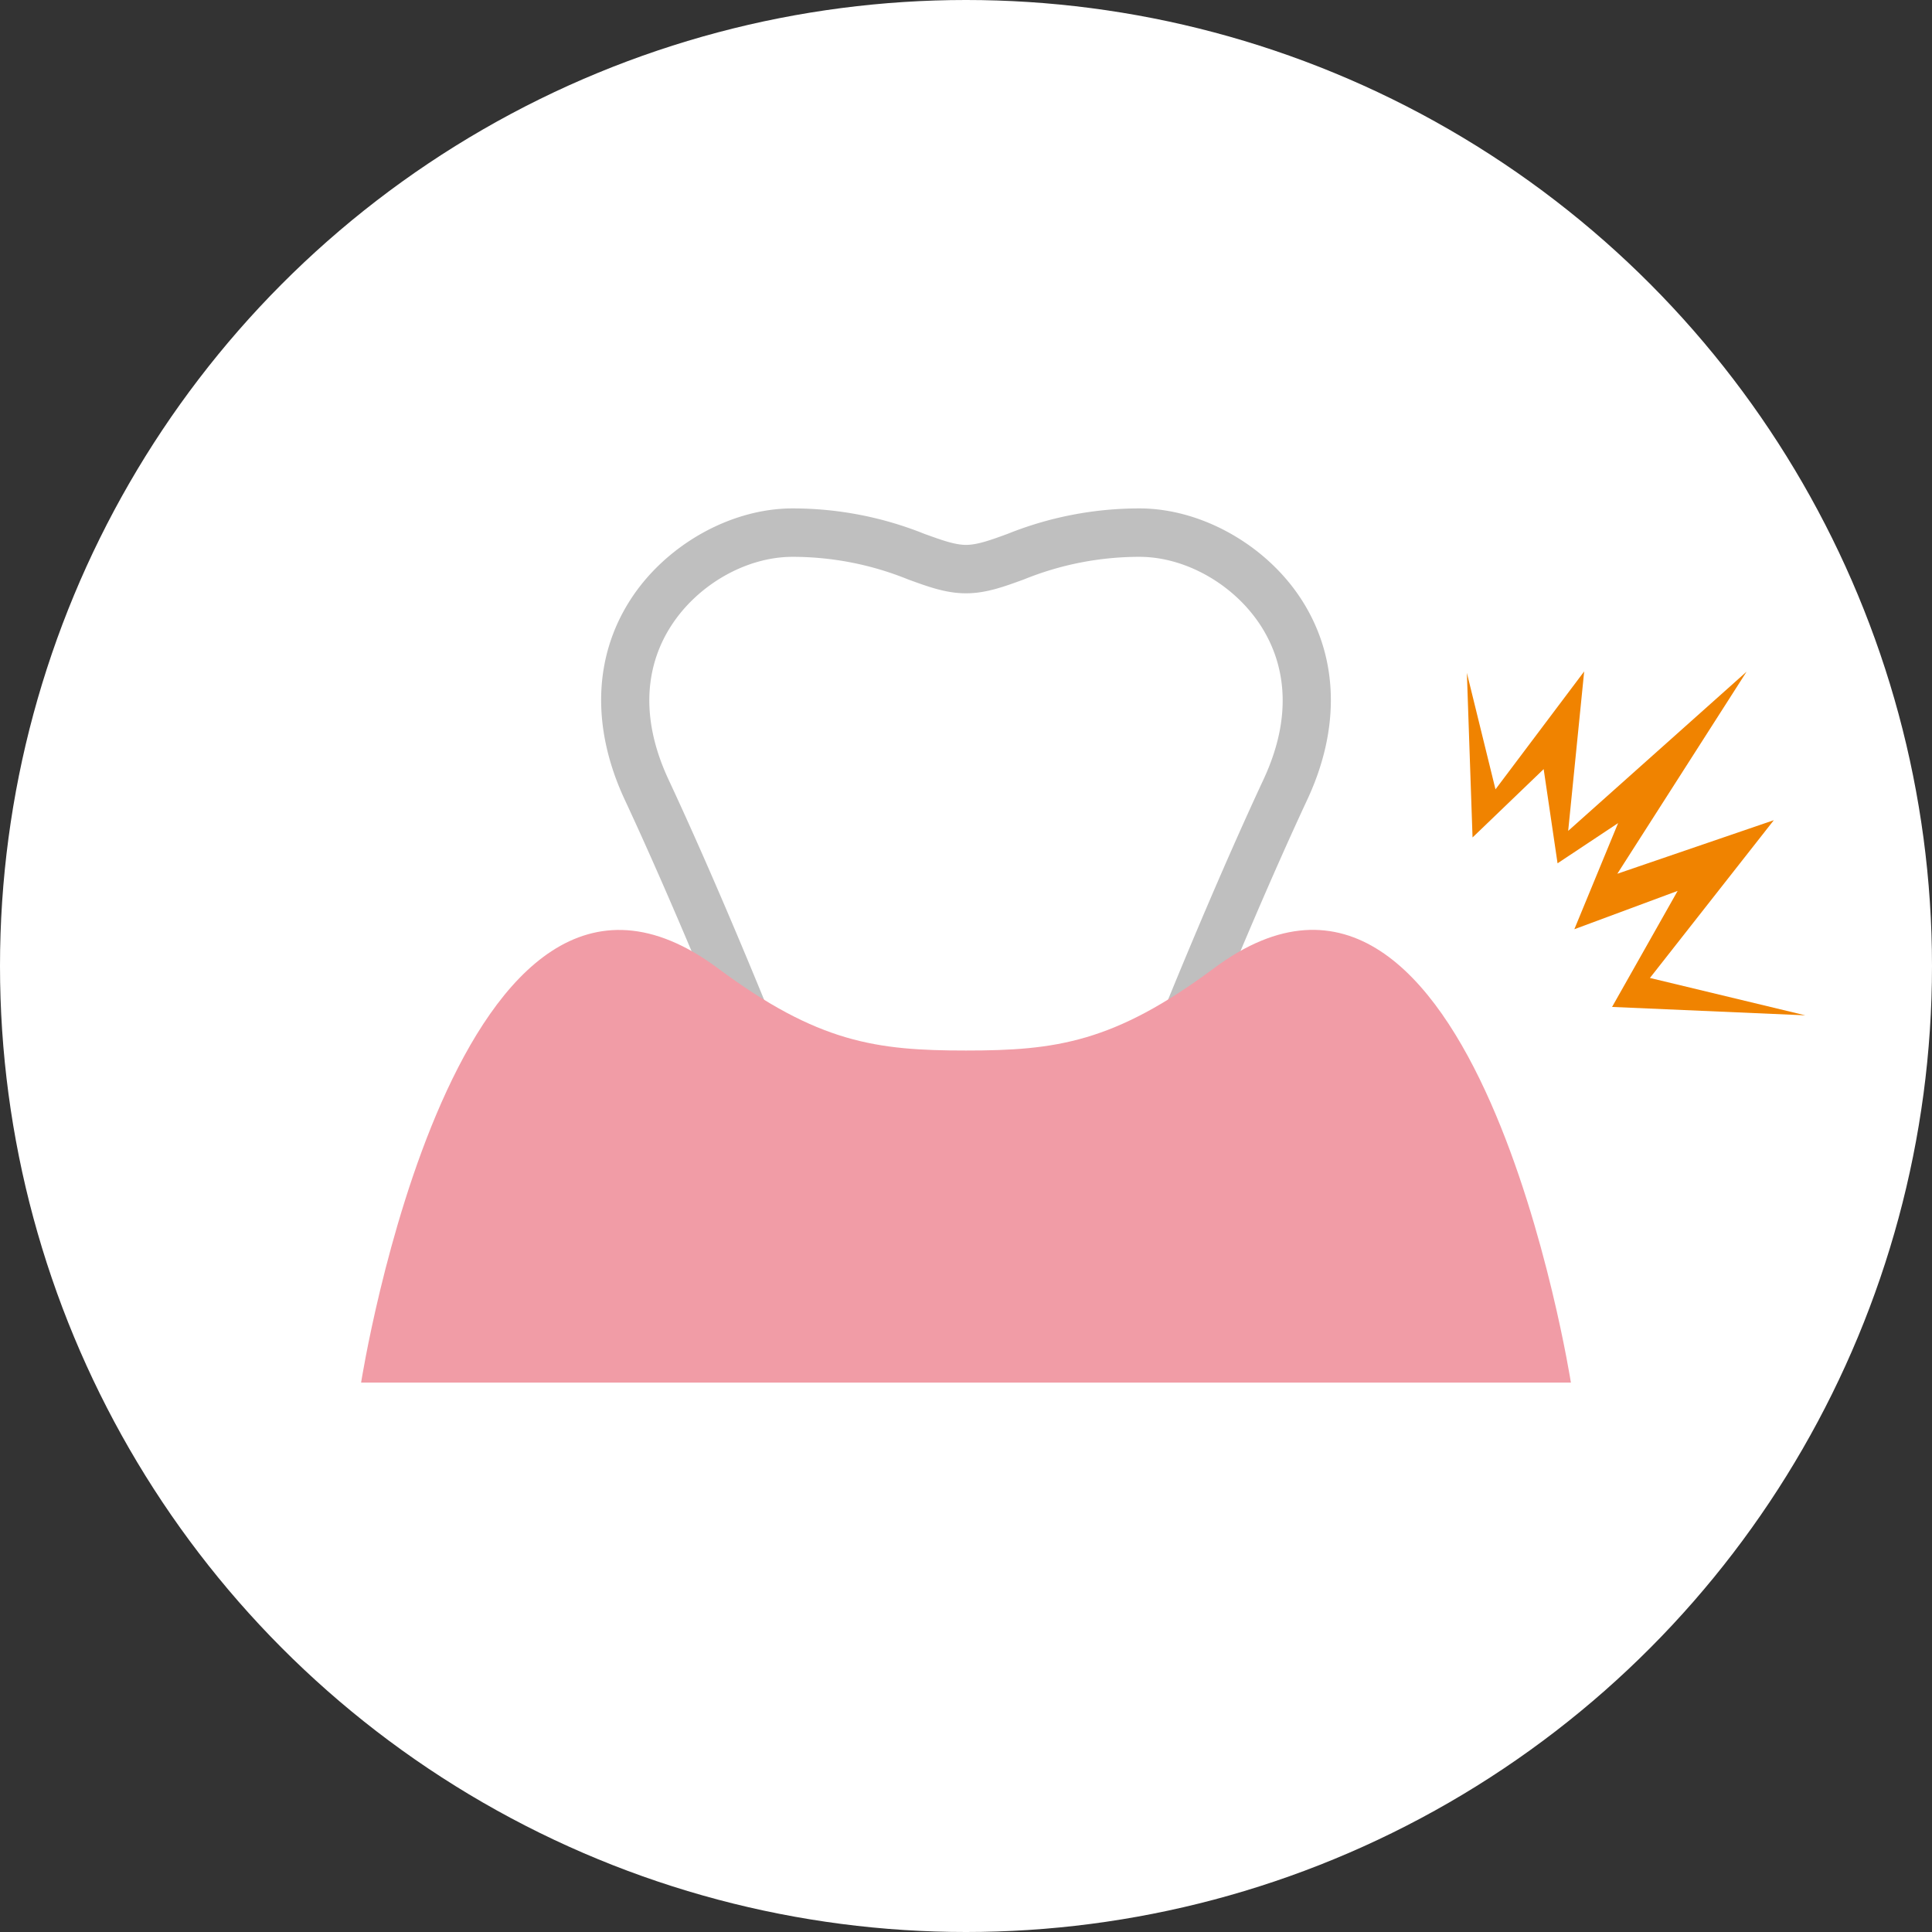
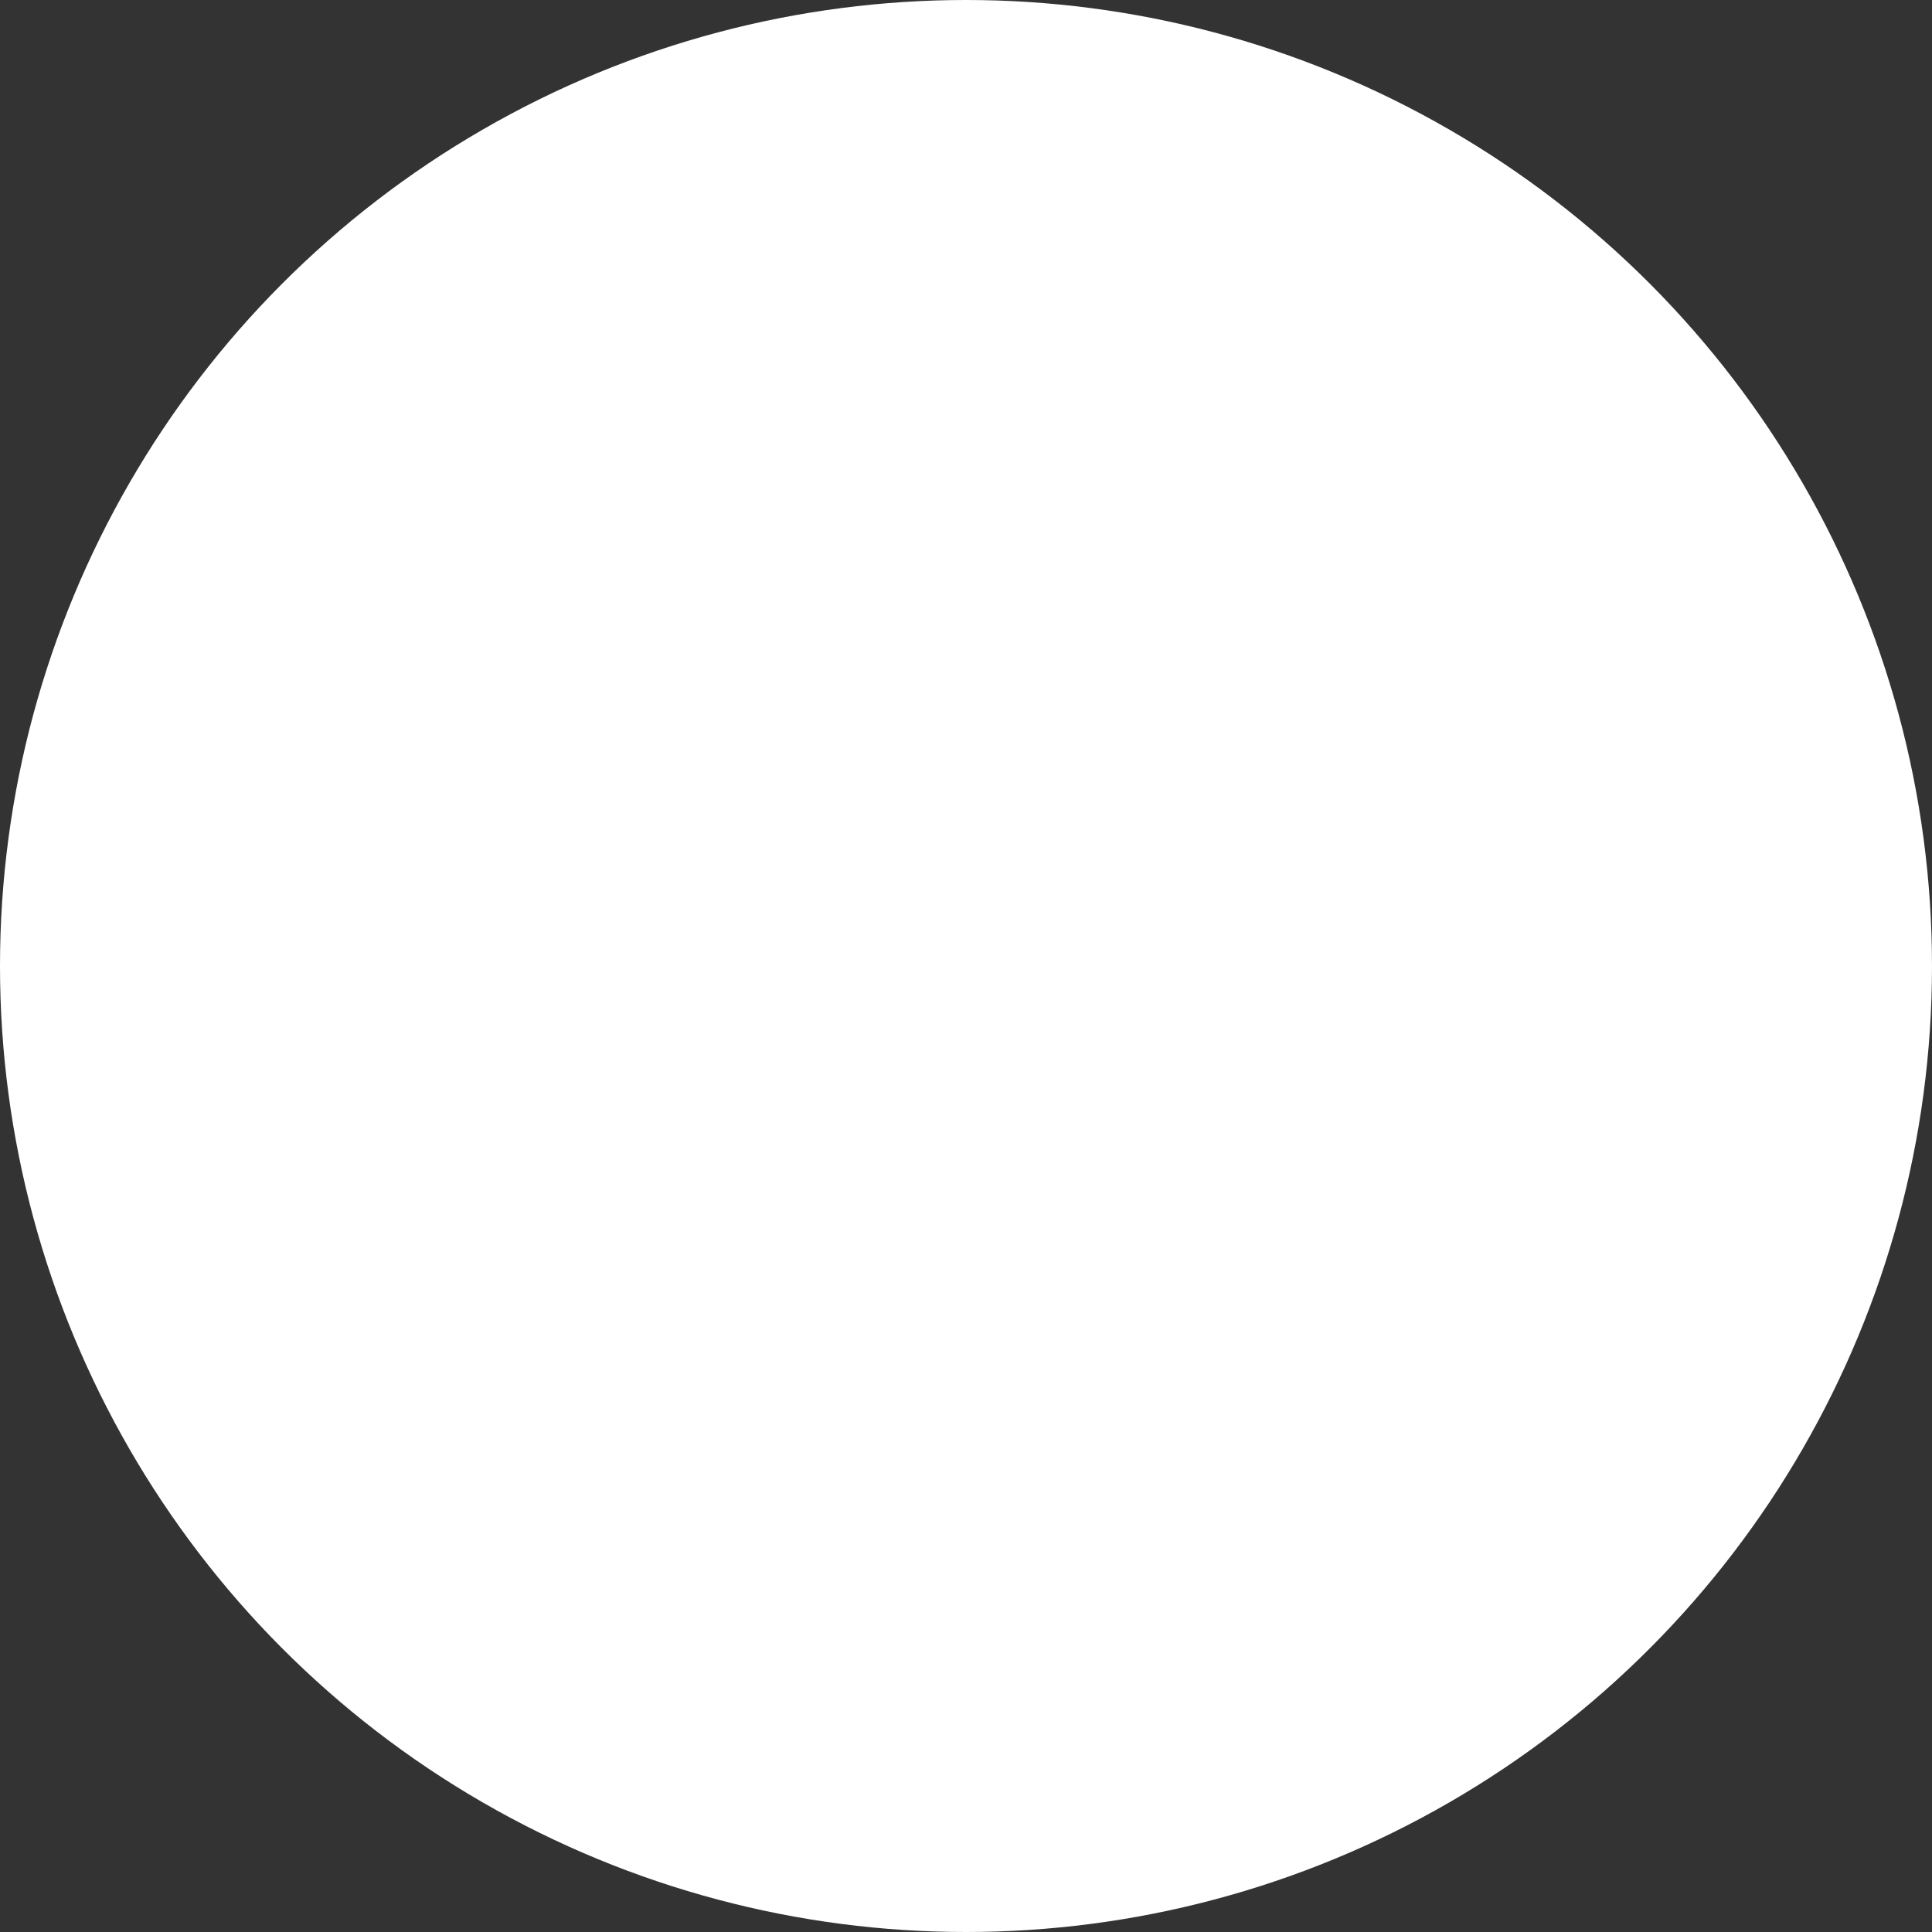
<svg xmlns="http://www.w3.org/2000/svg" viewBox="0 0 320 320">
  <rect x="0" y="0" width="320" height="320" fill="#333333" stroke="none" />
  <defs>
    <style>.cls-1{fill:#fff;}.cls-2{fill:#bfbfbf;}.cls-3{fill:#f19ca6;}.cls-4{fill:#f08300;}</style>
  </defs>
  <title>アセット 18</title>
  <g id="レイヤー_2" data-name="レイヤー 2">
    <g id="文字">
      <circle class="cls-1" cx="160" cy="160" r="160" />
-       <path class="cls-2" d="M160,204.63h0c-24,0-29.25-5.56-30.27-8.87-1.24-4-14.32-37.69-26.26-63.32-5.49-11.79-5.18-23.51.88-33,5.81-9.11,16.62-15.23,26.9-15.23a58.43,58.43,0,0,1,21.87,4.22c2.79,1,5,1.82,6.88,1.82s4.09-.8,6.88-1.82a58.43,58.43,0,0,1,21.87-4.22c10.28,0,21.09,6.12,26.9,15.23,6.06,9.51,6.37,21.23.88,33-11.95,25.64-25,59.33-26.25,63.32C189.25,199.07,184,204.63,160,204.63ZM137.27,193.1c1.46,1.29,9.26,3.53,22.73,3.53s21.27-2.24,22.73-3.53c2-6,15-39.23,26.55-64,5.5-11.82,2.83-20.3-.38-25.34-4.39-6.9-12.49-11.53-20.15-11.53a50.82,50.82,0,0,0-19.13,3.73c-3.39,1.24-6.32,2.31-9.62,2.31s-6.23-1.07-9.62-2.31a50.82,50.82,0,0,0-19.13-3.73c-7.66,0-15.76,4.63-20.15,11.53-3.21,5-5.88,13.52-.38,25.34C122.28,153.86,135.31,187.07,137.27,193.1Z" />
-       <path class="cls-3" d="M201.1,160.35C184.5,172.7,174.84,174,160,174s-24.5-1.28-41.1-13.63C75.6,128.18,59.81,229,59.81,229H260.19S244.4,128.18,201.1,160.35Z" />
-       <polygon class="cls-4" points="299.02 168.17 267.01 166.78 277.87 147.56 260.76 153.91 268.01 136.33 257.98 142.99 255.68 127.39 243.9 138.71 242.96 111.45 247.7 130.74 262.39 111.21 259.74 137.62 289.29 111.25 267.88 144.72 293.8 135.85 273.28 161.98 299.02 168.17" />
    </g>
  </g>
</svg>